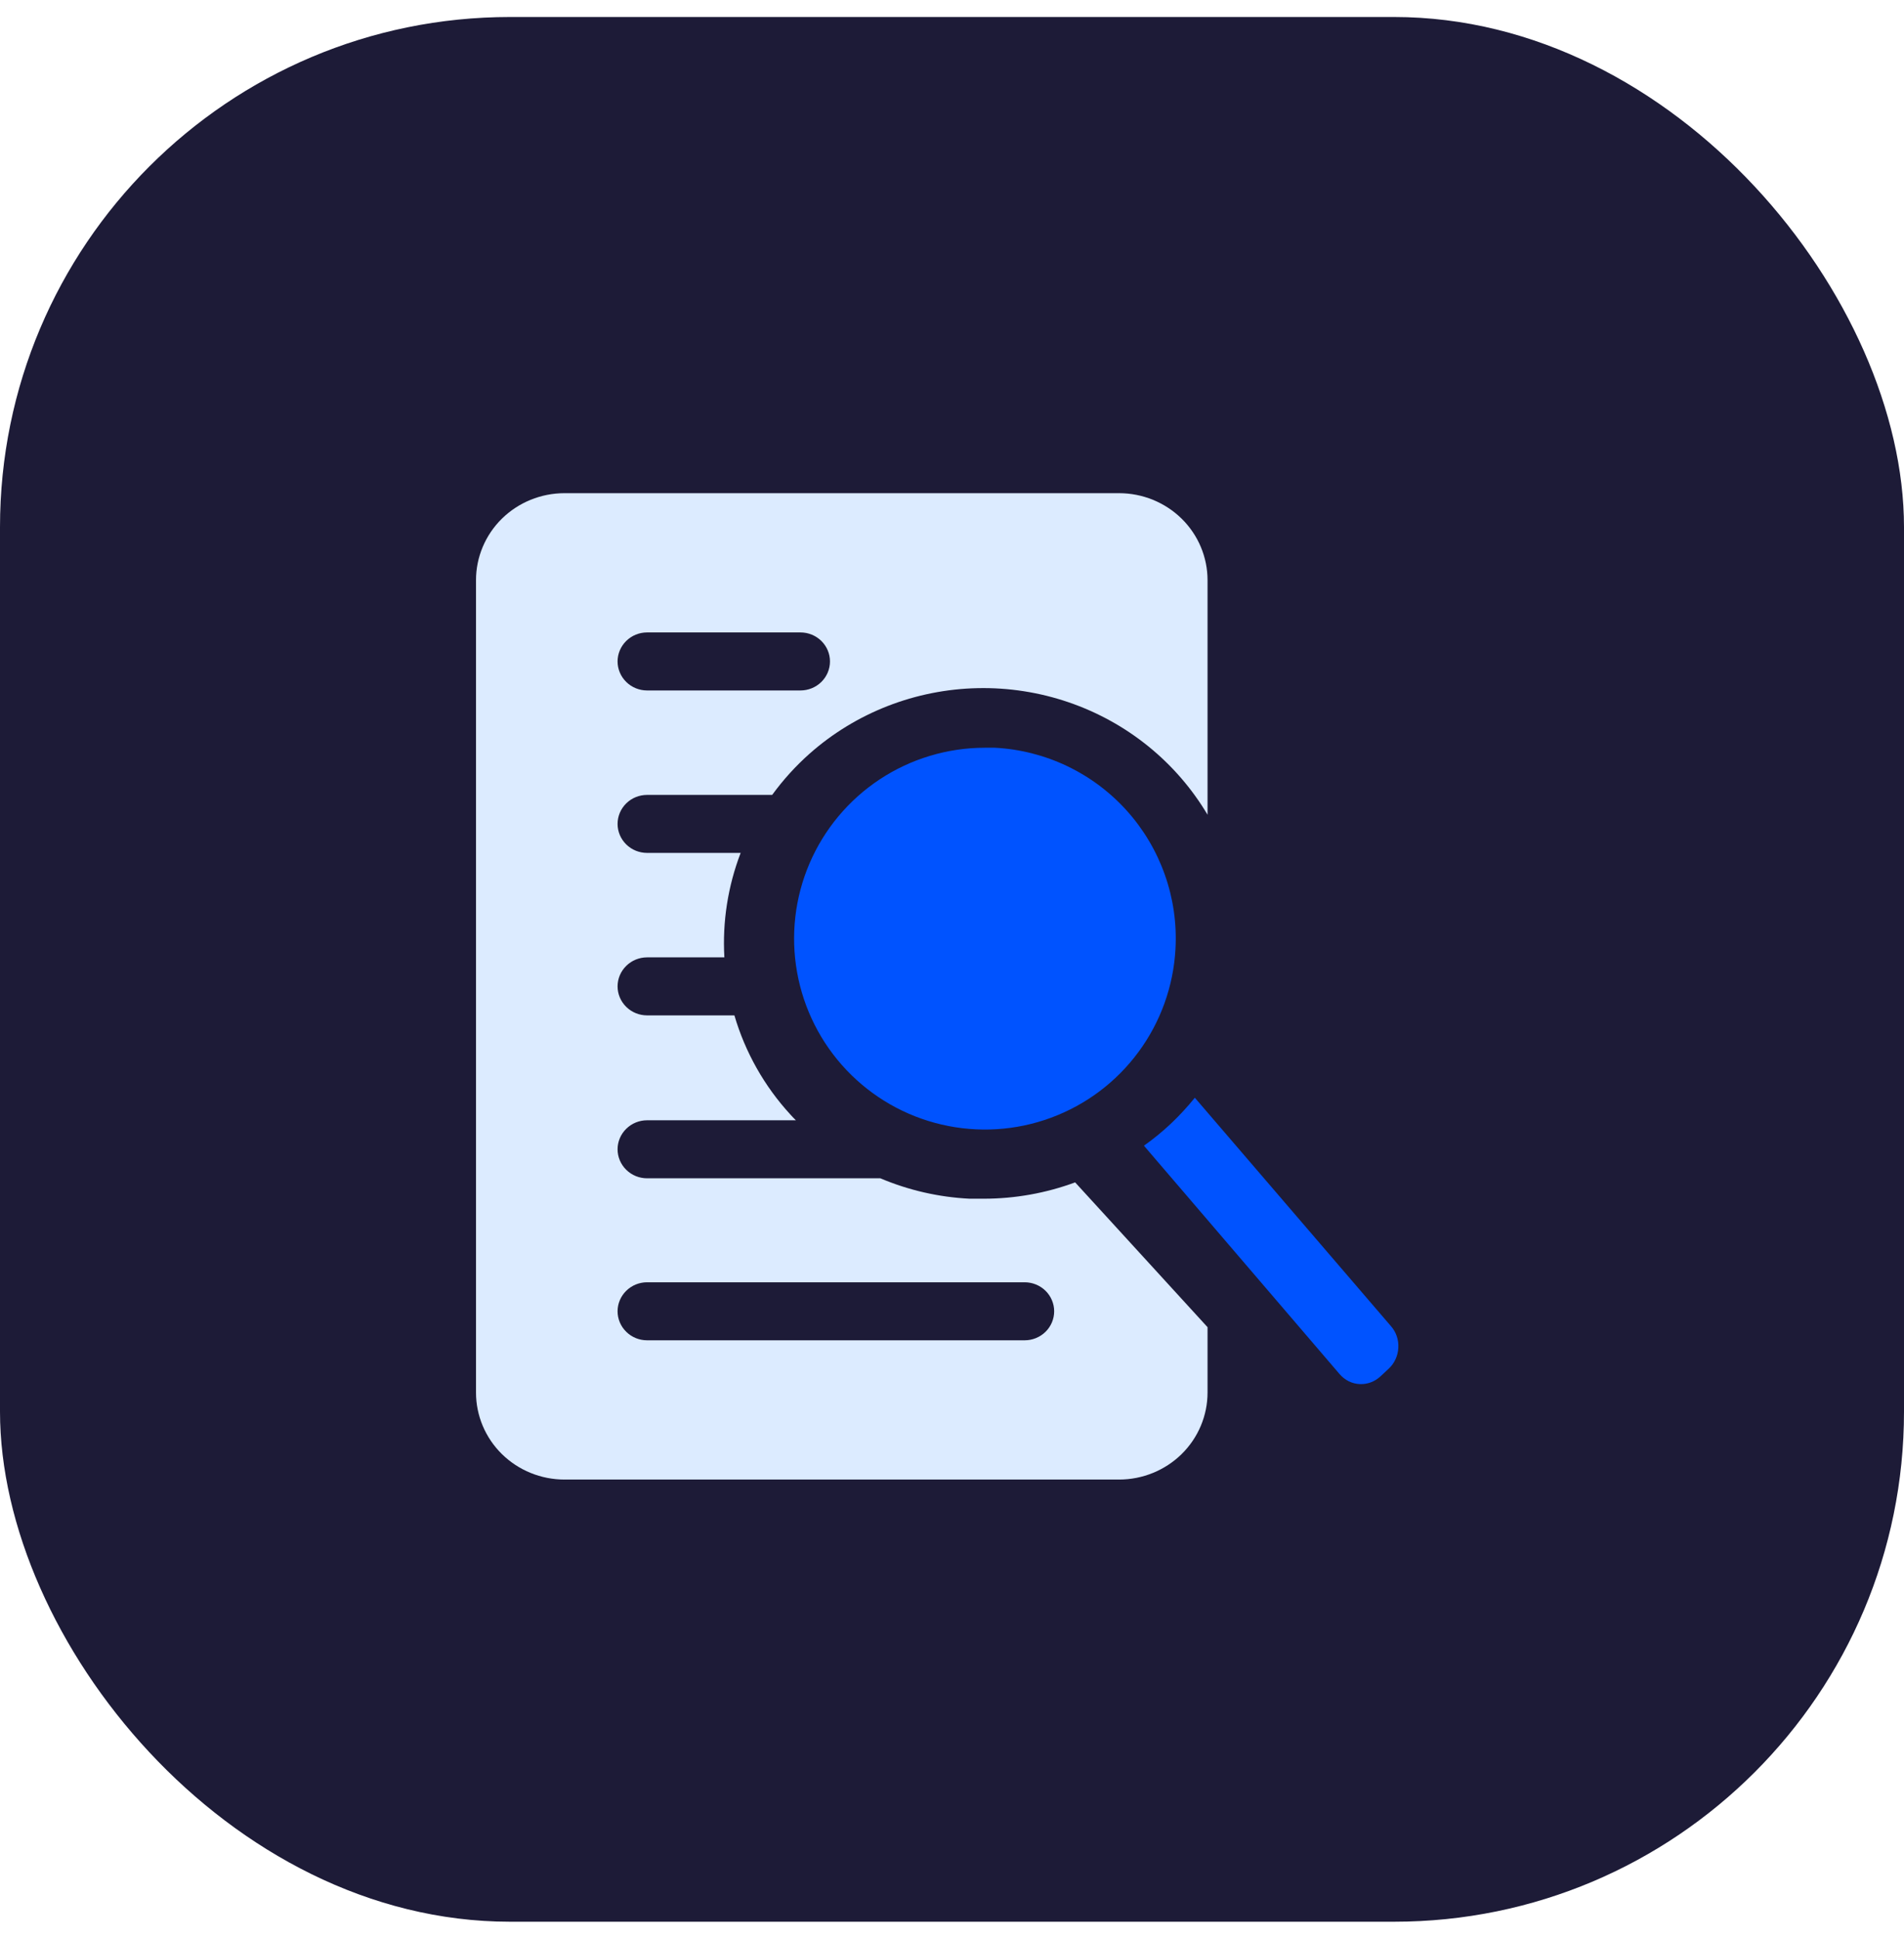
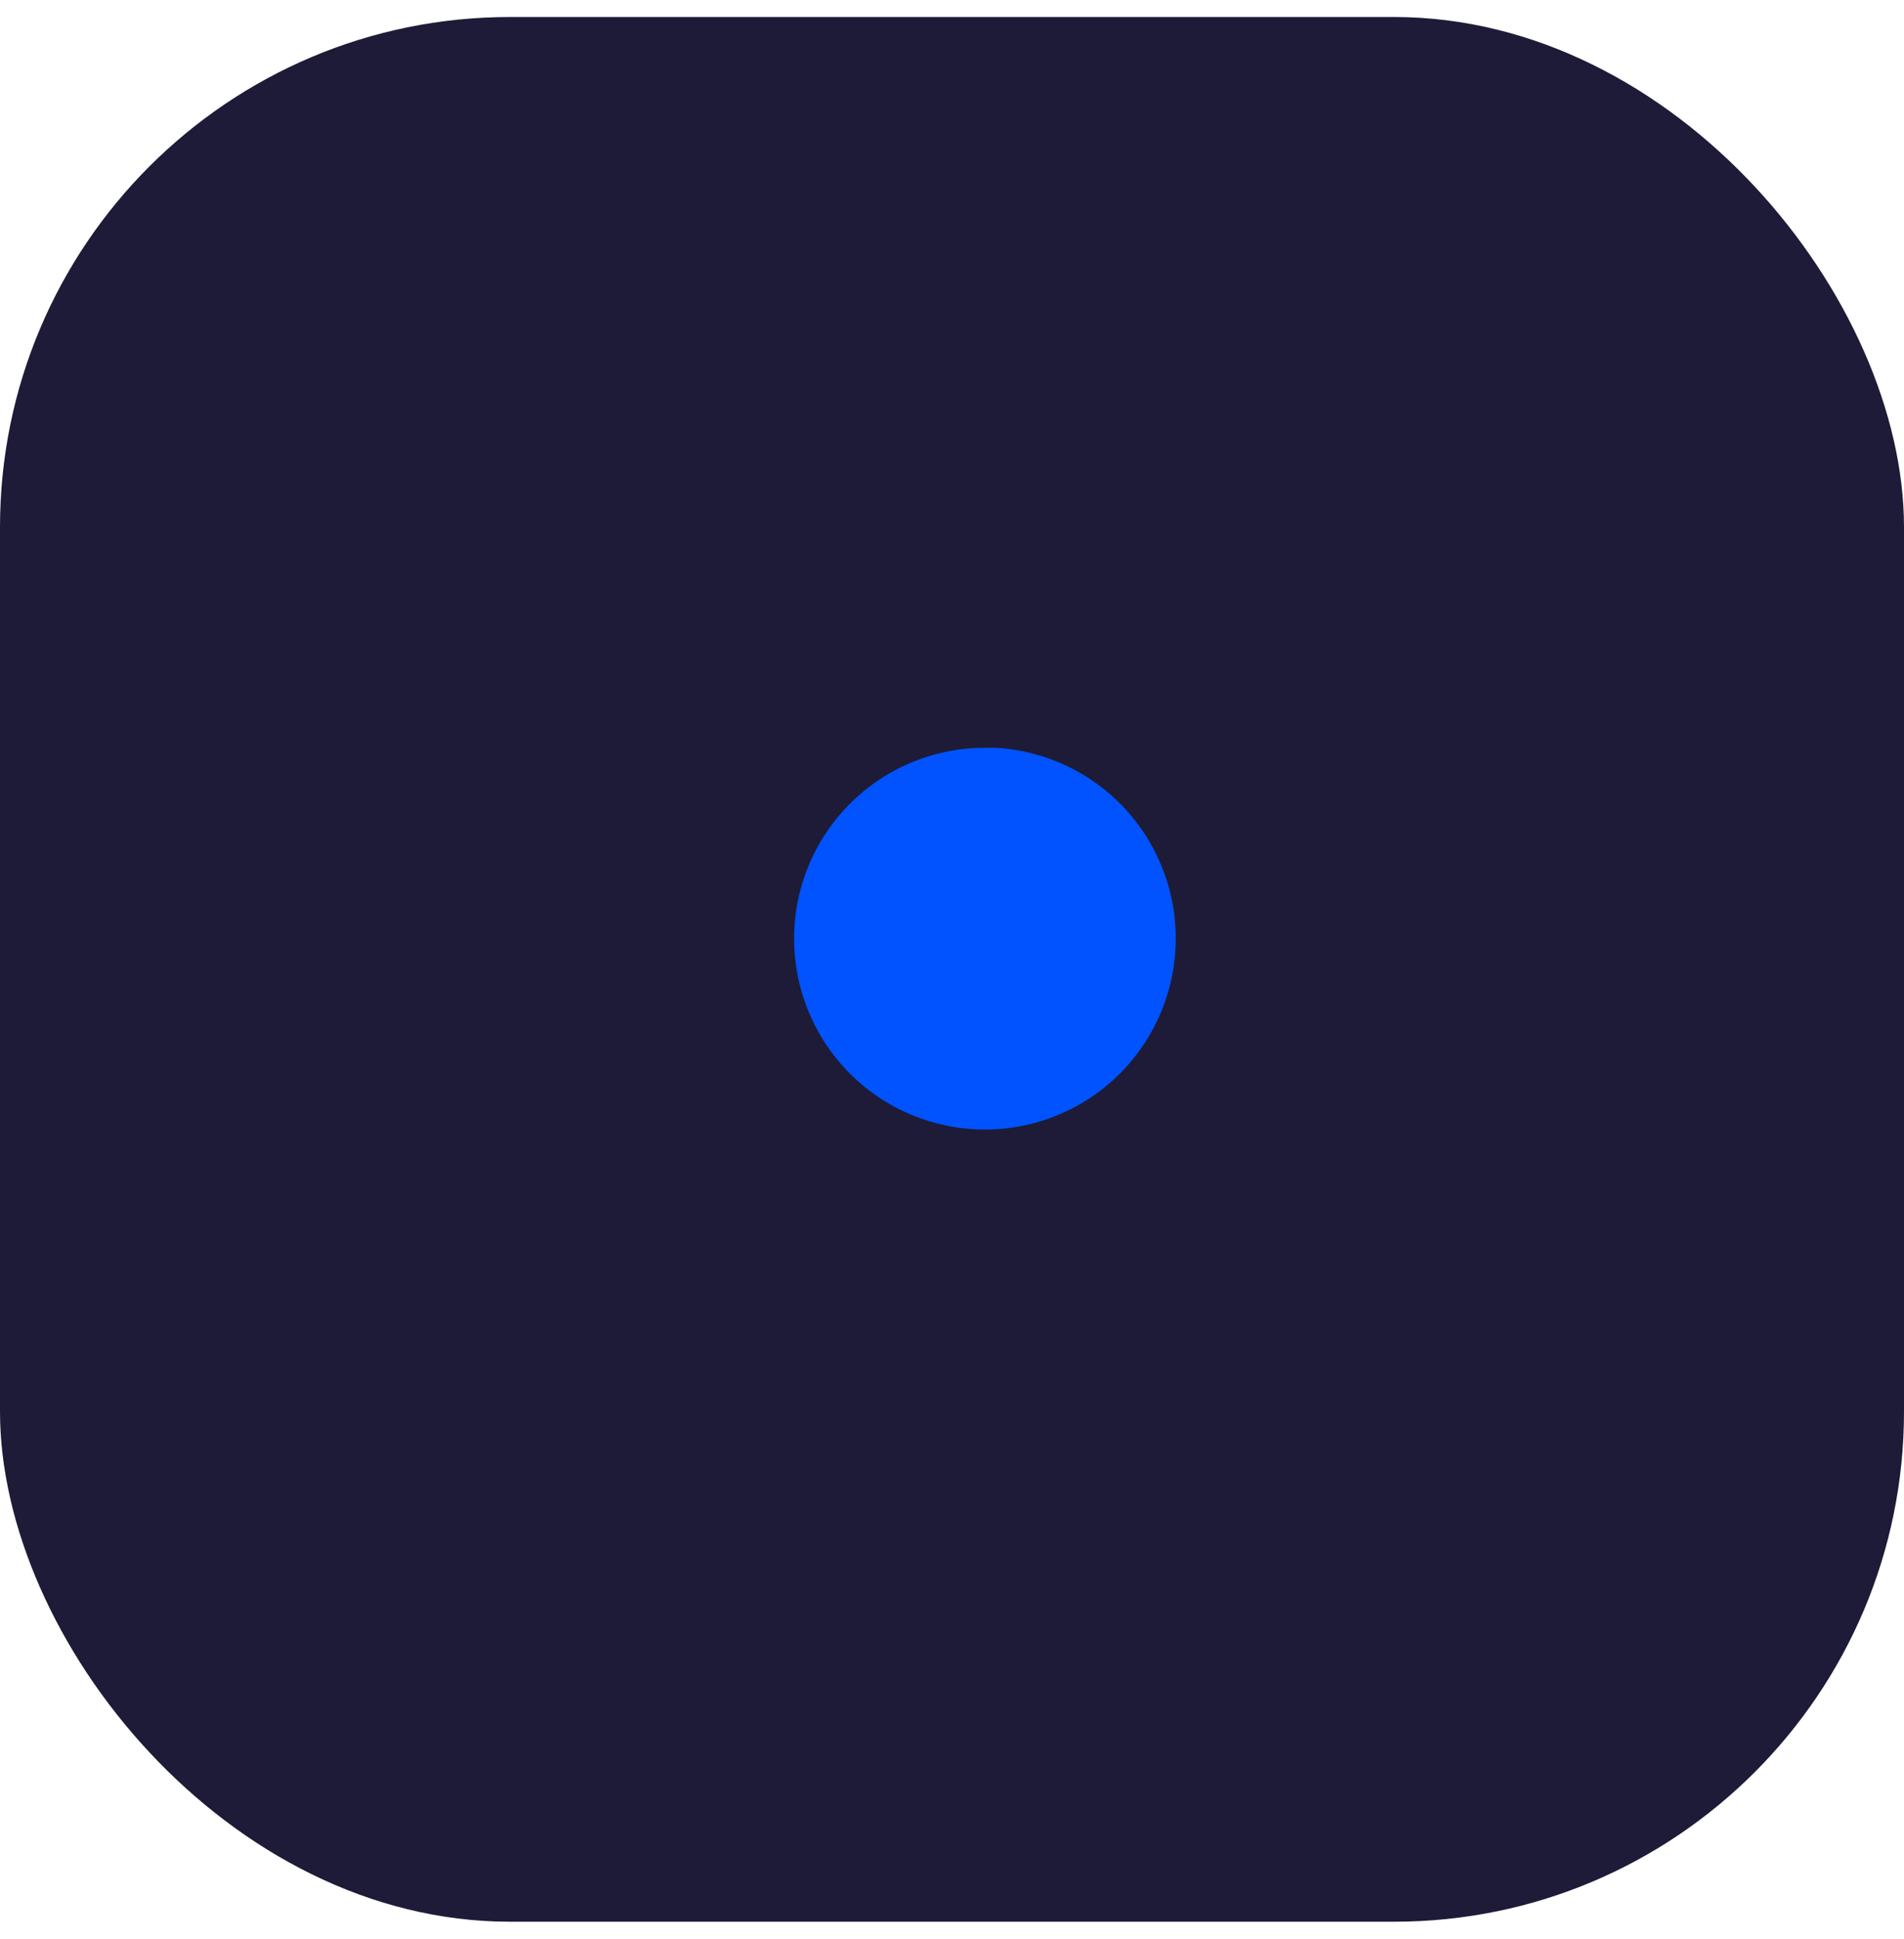
<svg xmlns="http://www.w3.org/2000/svg" width="56" height="57" viewBox="0 0 56 57" fill="none">
  <rect y="0.5" width="56" height="56" rx="15" fill="#1D1B37" />
  <g clip-path="url(#clip0_188_4101)">
-     <path d="M19.032 23.371H22.711C23.033 22.928 23.403 22.521 23.814 22.156C25.174 20.953 26.929 20.27 28.758 20.232C30.587 20.194 32.37 20.803 33.781 21.948C34.475 22.511 35.062 23.19 35.516 23.954V17.059C35.516 16.38 35.242 15.729 34.754 15.249C34.266 14.77 33.604 14.5 32.913 14.5H16.603C15.912 14.5 15.25 14.77 14.762 15.249C14.274 15.729 14 16.38 14 17.059V40.941C14 41.62 14.274 42.271 14.762 42.751C15.25 43.23 15.912 43.5 16.603 43.5H32.913C33.604 43.5 34.266 43.23 34.754 42.751C35.242 42.271 35.516 41.62 35.516 40.941V39.02L33.781 37.123L31.622 34.763C30.762 35.08 29.852 35.243 28.933 35.243C28.794 35.243 28.659 35.243 28.52 35.243C27.615 35.199 26.725 34.995 25.893 34.643H19.032C18.802 34.643 18.581 34.553 18.419 34.393C18.256 34.233 18.164 34.016 18.164 33.79C18.164 33.564 18.256 33.347 18.419 33.187C18.581 33.027 18.802 32.937 19.032 32.937H23.408C23.353 32.883 23.3 32.828 23.248 32.77C22.48 31.934 21.917 30.936 21.6 29.853H19.032C18.802 29.853 18.581 29.763 18.419 29.603C18.256 29.443 18.164 29.226 18.164 29C18.164 28.774 18.256 28.557 18.419 28.397C18.581 28.237 18.802 28.147 19.032 28.147H21.305C21.245 27.102 21.408 26.056 21.784 25.076H19.032C18.802 25.076 18.581 24.987 18.419 24.827C18.256 24.667 18.164 24.45 18.164 24.224C18.164 23.997 18.256 23.78 18.419 23.62C18.581 23.46 18.802 23.371 19.032 23.371ZM19.032 37.7H30.137C30.367 37.7 30.588 37.79 30.751 37.95C30.913 38.11 31.005 38.327 31.005 38.553C31.005 38.779 30.913 38.996 30.751 39.156C30.588 39.316 30.367 39.406 30.137 39.406H19.032C18.802 39.406 18.581 39.316 18.419 39.156C18.256 38.996 18.164 38.779 18.164 38.553C18.164 38.327 18.256 38.11 18.419 37.95C18.581 37.79 18.802 37.7 19.032 37.7ZM19.032 18.594H23.543C23.773 18.594 23.994 18.684 24.157 18.844C24.32 19.004 24.411 19.221 24.411 19.447C24.411 19.673 24.32 19.89 24.157 20.05C23.994 20.21 23.773 20.3 23.543 20.3H19.032C18.802 20.3 18.581 20.21 18.419 20.05C18.256 19.89 18.164 19.673 18.164 19.447C18.164 19.221 18.256 19.004 18.419 18.844C18.581 18.684 18.802 18.594 19.032 18.594Z" fill="#DCEBFF" />
-     <path d="M41.127 39.624C41.122 39.74 41.095 39.853 41.047 39.957C41 40.062 40.934 40.155 40.852 40.233L40.6 40.468C40.434 40.622 40.217 40.703 39.996 40.693C39.883 40.689 39.772 40.661 39.67 40.611C39.568 40.56 39.477 40.489 39.401 40.401L33.645 33.684C33.924 33.487 34.19 33.27 34.44 33.034C34.69 32.797 34.924 32.544 35.142 32.274L40.912 38.992C40.987 39.077 41.044 39.176 41.081 39.285C41.118 39.394 41.134 39.509 41.127 39.624Z" fill="#0053FF" />
    <path d="M34.573 27.894C34.515 28.99 34.137 30.044 33.486 30.927C32.835 31.811 31.94 32.484 30.91 32.863C29.881 33.243 28.763 33.312 27.695 33.063C26.626 32.815 25.654 32.258 24.898 31.462C24.143 30.667 23.637 29.667 23.444 28.587C23.25 27.507 23.377 26.394 23.809 25.386C24.241 24.378 24.96 23.518 25.875 22.913C26.791 22.309 27.863 21.986 28.96 21.984H29.264C30.001 22.023 30.723 22.207 31.389 22.525C32.054 22.843 32.651 23.289 33.144 23.838C33.637 24.387 34.017 25.028 34.262 25.724C34.508 26.42 34.613 27.157 34.573 27.894Z" fill="#0053FF" />
  </g>
  <defs>
    <clipPath id="clip0_188_4101">
      <rect width="32" height="32" fill="white" transform="translate(12 12.5)" />
    </clipPath>
  </defs>
</svg>